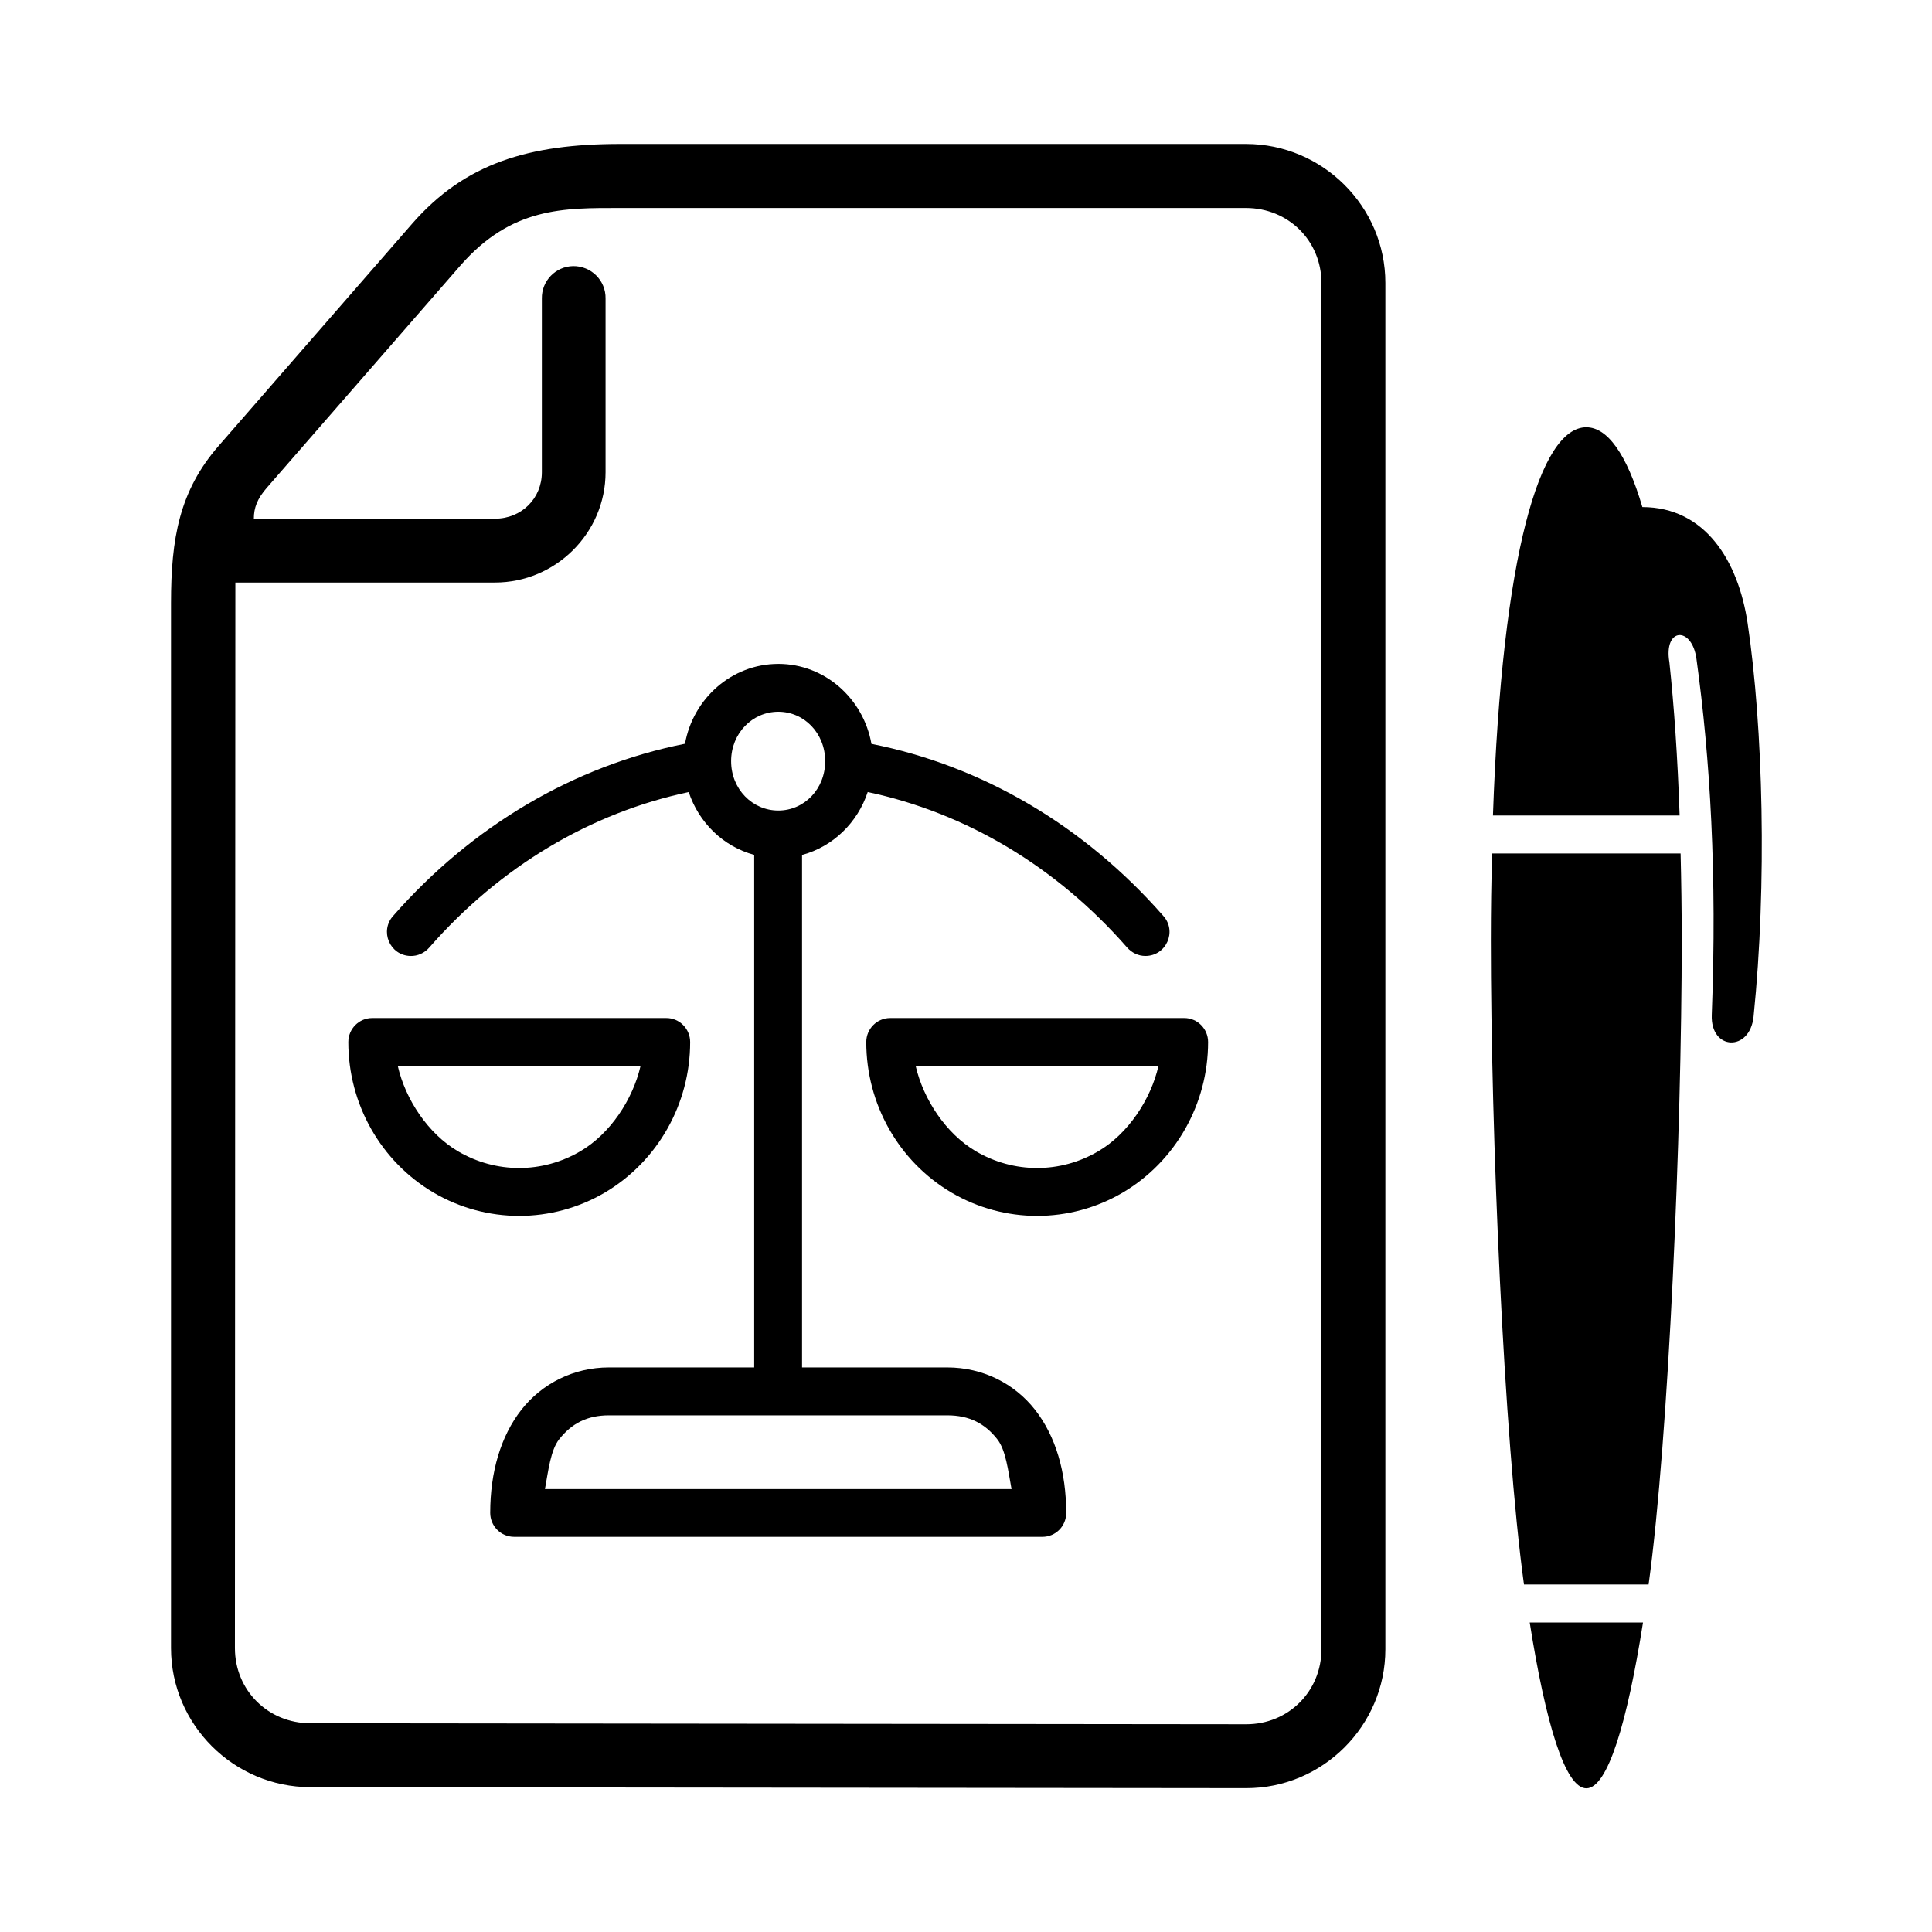
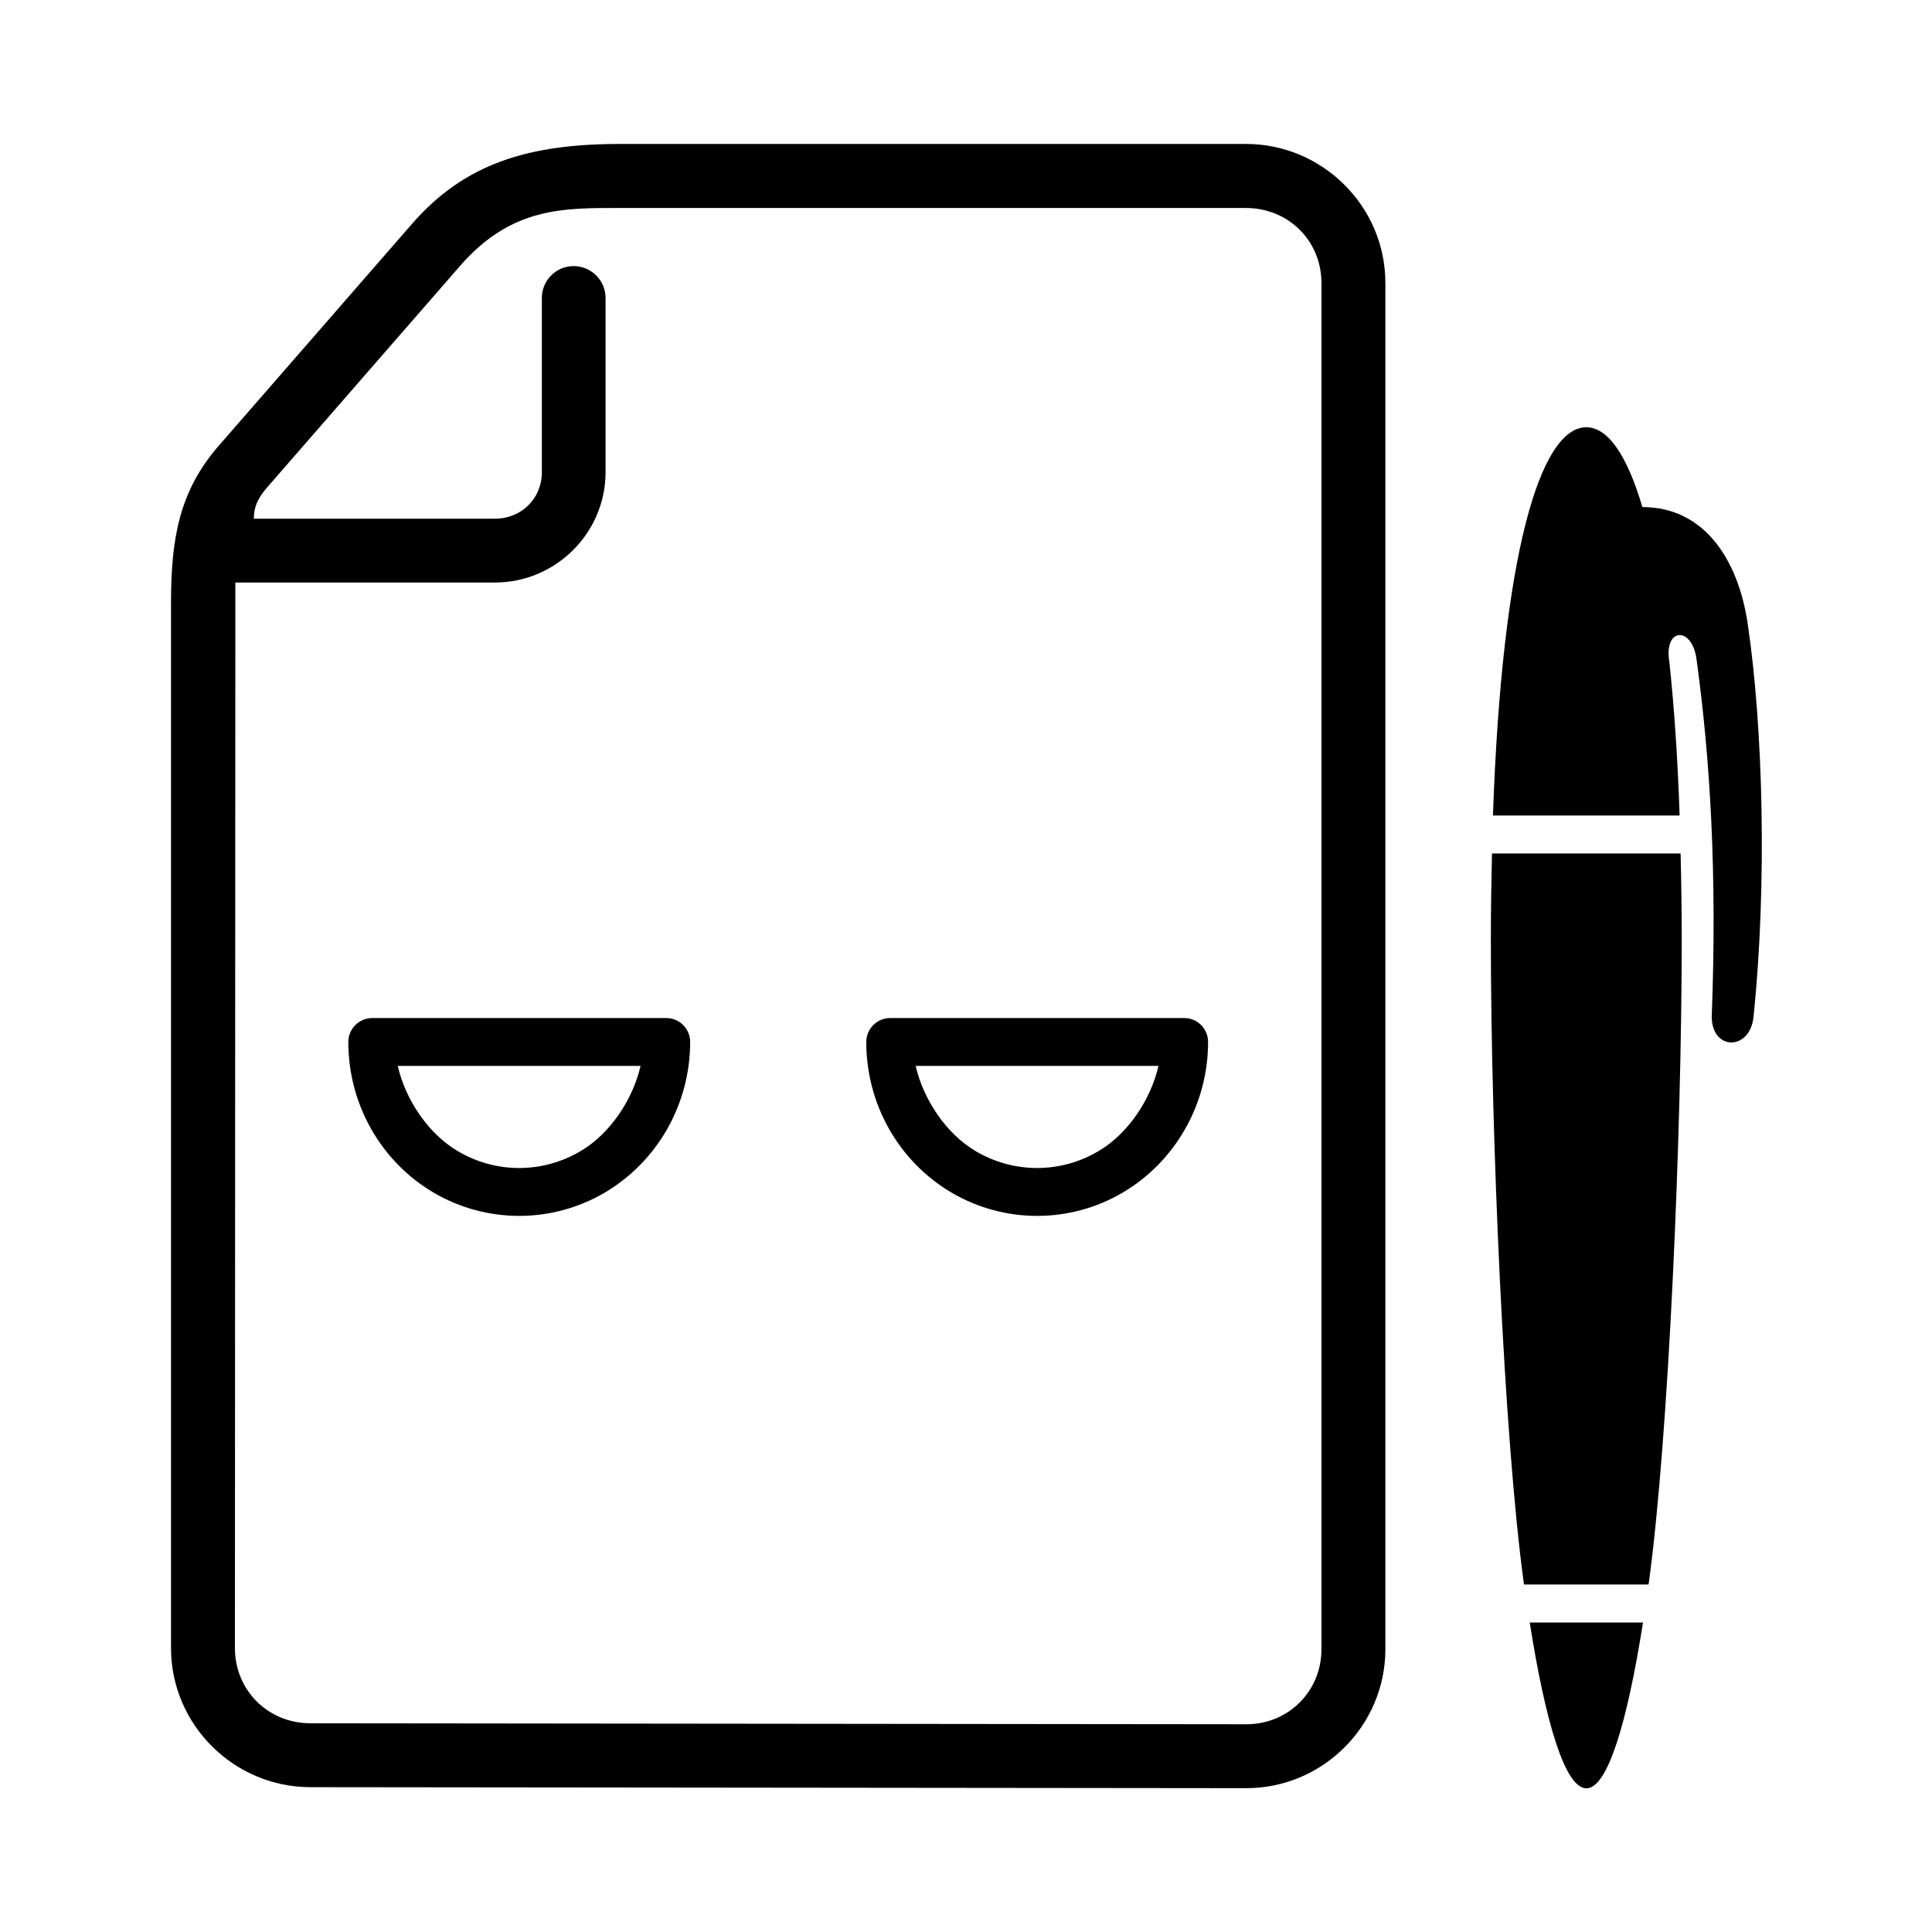
<svg xmlns="http://www.w3.org/2000/svg" fill="#000000" width="800px" height="800px" version="1.1" viewBox="144 144 512 512">
  <g fill-rule="evenodd">
    <path d="m386.66 426.48h64.348c-2.031 8.863-8.016 17.957-15.922 22.594-10.059 5.949-22.418 5.949-32.512 0-7.863-4.641-13.871-13.703-15.914-22.594zm-6.758-12.688c-3.5 0-6.332 2.859-6.332 6.359 0 16.414 8.535 31.602 22.566 39.887 14.027 8.25 31.402 8.25 45.422 0 13.996-8.285 22.598-23.473 22.598-39.887 0-3.531-2.856-6.394-6.356-6.359z" />
    <path d="m249.41 426.48h64.344c-2.043 8.863-8.016 17.957-15.922 22.594-10.094 5.949-22.426 5.949-32.508 0-7.871-4.641-13.883-13.703-15.914-22.594zm-6.769-12.688c-3.5 0-6.332 2.859-6.332 6.359 0 16.414 8.547 31.602 22.566 39.887 14.027 8.25 31.398 8.25 45.426 0 13.996-8.285 22.598-23.473 22.598-39.887 0-3.531-2.867-6.394-6.363-6.359z" />
    <path d="m308.45 199.12h165.74c11.262 0 20.008 8.723 20.008 19.855v362.09c0 11.133-8.75 19.906-19.945 19.883l-248-0.266c-11.219 0-19.996-8.742-19.996-19.918l0.117-282.39h68.805c16.094 0 29.301-13.156 29.301-29.223v-46.035c0.09-4.781-3.816-8.66-8.605-8.598-4.656 0.09-8.363 3.934-8.277 8.598v46.035c0 6.941-5.391 12.305-12.422 12.305h-63.902c0-2.856 0.875-5.273 3.465-8.223l51.219-58.805c13.652-15.656 27.539-15.309 42.496-15.309zm0-16.973c-24.293 0-41.227 5.078-55.258 21.172l-51.219 58.805c-10.461 11.992-12.652 24.582-12.652 41.691v276.95c0 20.266 16.621 36.828 36.914 36.855l247.96 0.262c20.324 0.062 36.945-16.562 36.945-36.816v-362.09c0-20.266-16.652-36.828-36.945-36.828z" />
    <path d="m564.4 257.23c-12.191 0-22.336 33.27-24.754 102.89h49.473c-0.527-15.395-1.457-28.836-2.711-40.605-1.594-9.281 5.981-9.629 7.172-0.914 3.648 26.395 5.484 57.148 4.059 94.352-0.379 9.477 10.117 9.852 11.078 0.438 3.59-35.047 2.535-76.652-1.574-104.2-2.469-16.559-11.25-30.789-27.898-30.816-4.172-14.148-9.301-21.141-14.844-21.141z" />
    <path d="m539.39 370.18c-0.172 7.344-0.297 14.93-0.297 23 0 50.527 3.41 131.69 8.777 170.73h33.027c5.367-39.047 8.777-120.21 8.777-170.73 0-8.07-0.117-15.656-0.297-23z" />
    <path d="m549.39 573.98c4.199 26.566 9.383 43.945 15.012 43.945 5.633 0 10.816-17.375 15.012-43.945z" />
-     <path d="m305.36 519.08h89.707c5.75 0 9.949 2.129 13.238 6.356 2.238 2.856 2.856 8.258 3.762 13.184l-123.65-0.004c0.895-4.926 1.512-10.328 3.762-13.184 3.328-4.227 7.457-6.352 13.18-6.352zm44.898-186.46c6.848 0 12.422 5.688 12.422 13.086 0 7.434-5.574 13.094-12.422 13.094-6.856 0-12.504-5.66-12.504-13.094 0-7.398 5.652-13.086 12.504-13.086zm0-12.68c-12.398 0-22.598 9.238-24.73 21.164-29.355 5.828-56.383 21.719-77.324 45.602-3.637 4.031-0.93 10.469 4.527 10.641 1.926 0.062 3.785-0.785 5.039-2.246 18.859-21.547 42.824-35.715 68.746-41.195 2.68 8.105 9.152 14.438 17.352 16.641v135.84h-38.52c-9.305 0-17.668 4.227-23.18 11.223-5.481 7.019-8.258 16.496-8.258 27.312 0 3.5 2.832 6.356 6.332 6.356h139.95c3.519 0.035 6.387-2.828 6.356-6.356 0-10.82-2.766-20.293-8.25-27.312-5.484-6.996-13.906-11.223-23.242-11.223h-38.508v-135.81c8.223-2.215 14.719-8.57 17.402-16.676 25.914 5.481 49.918 19.684 68.742 41.195 1.227 1.398 2.973 2.246 4.844 2.246 5.543 0 8.453-6.562 4.727-10.641-20.938-23.879-47.957-39.766-77.324-45.566-2.109-11.934-12.293-21.199-24.684-21.199z" />
  </g>
</svg>